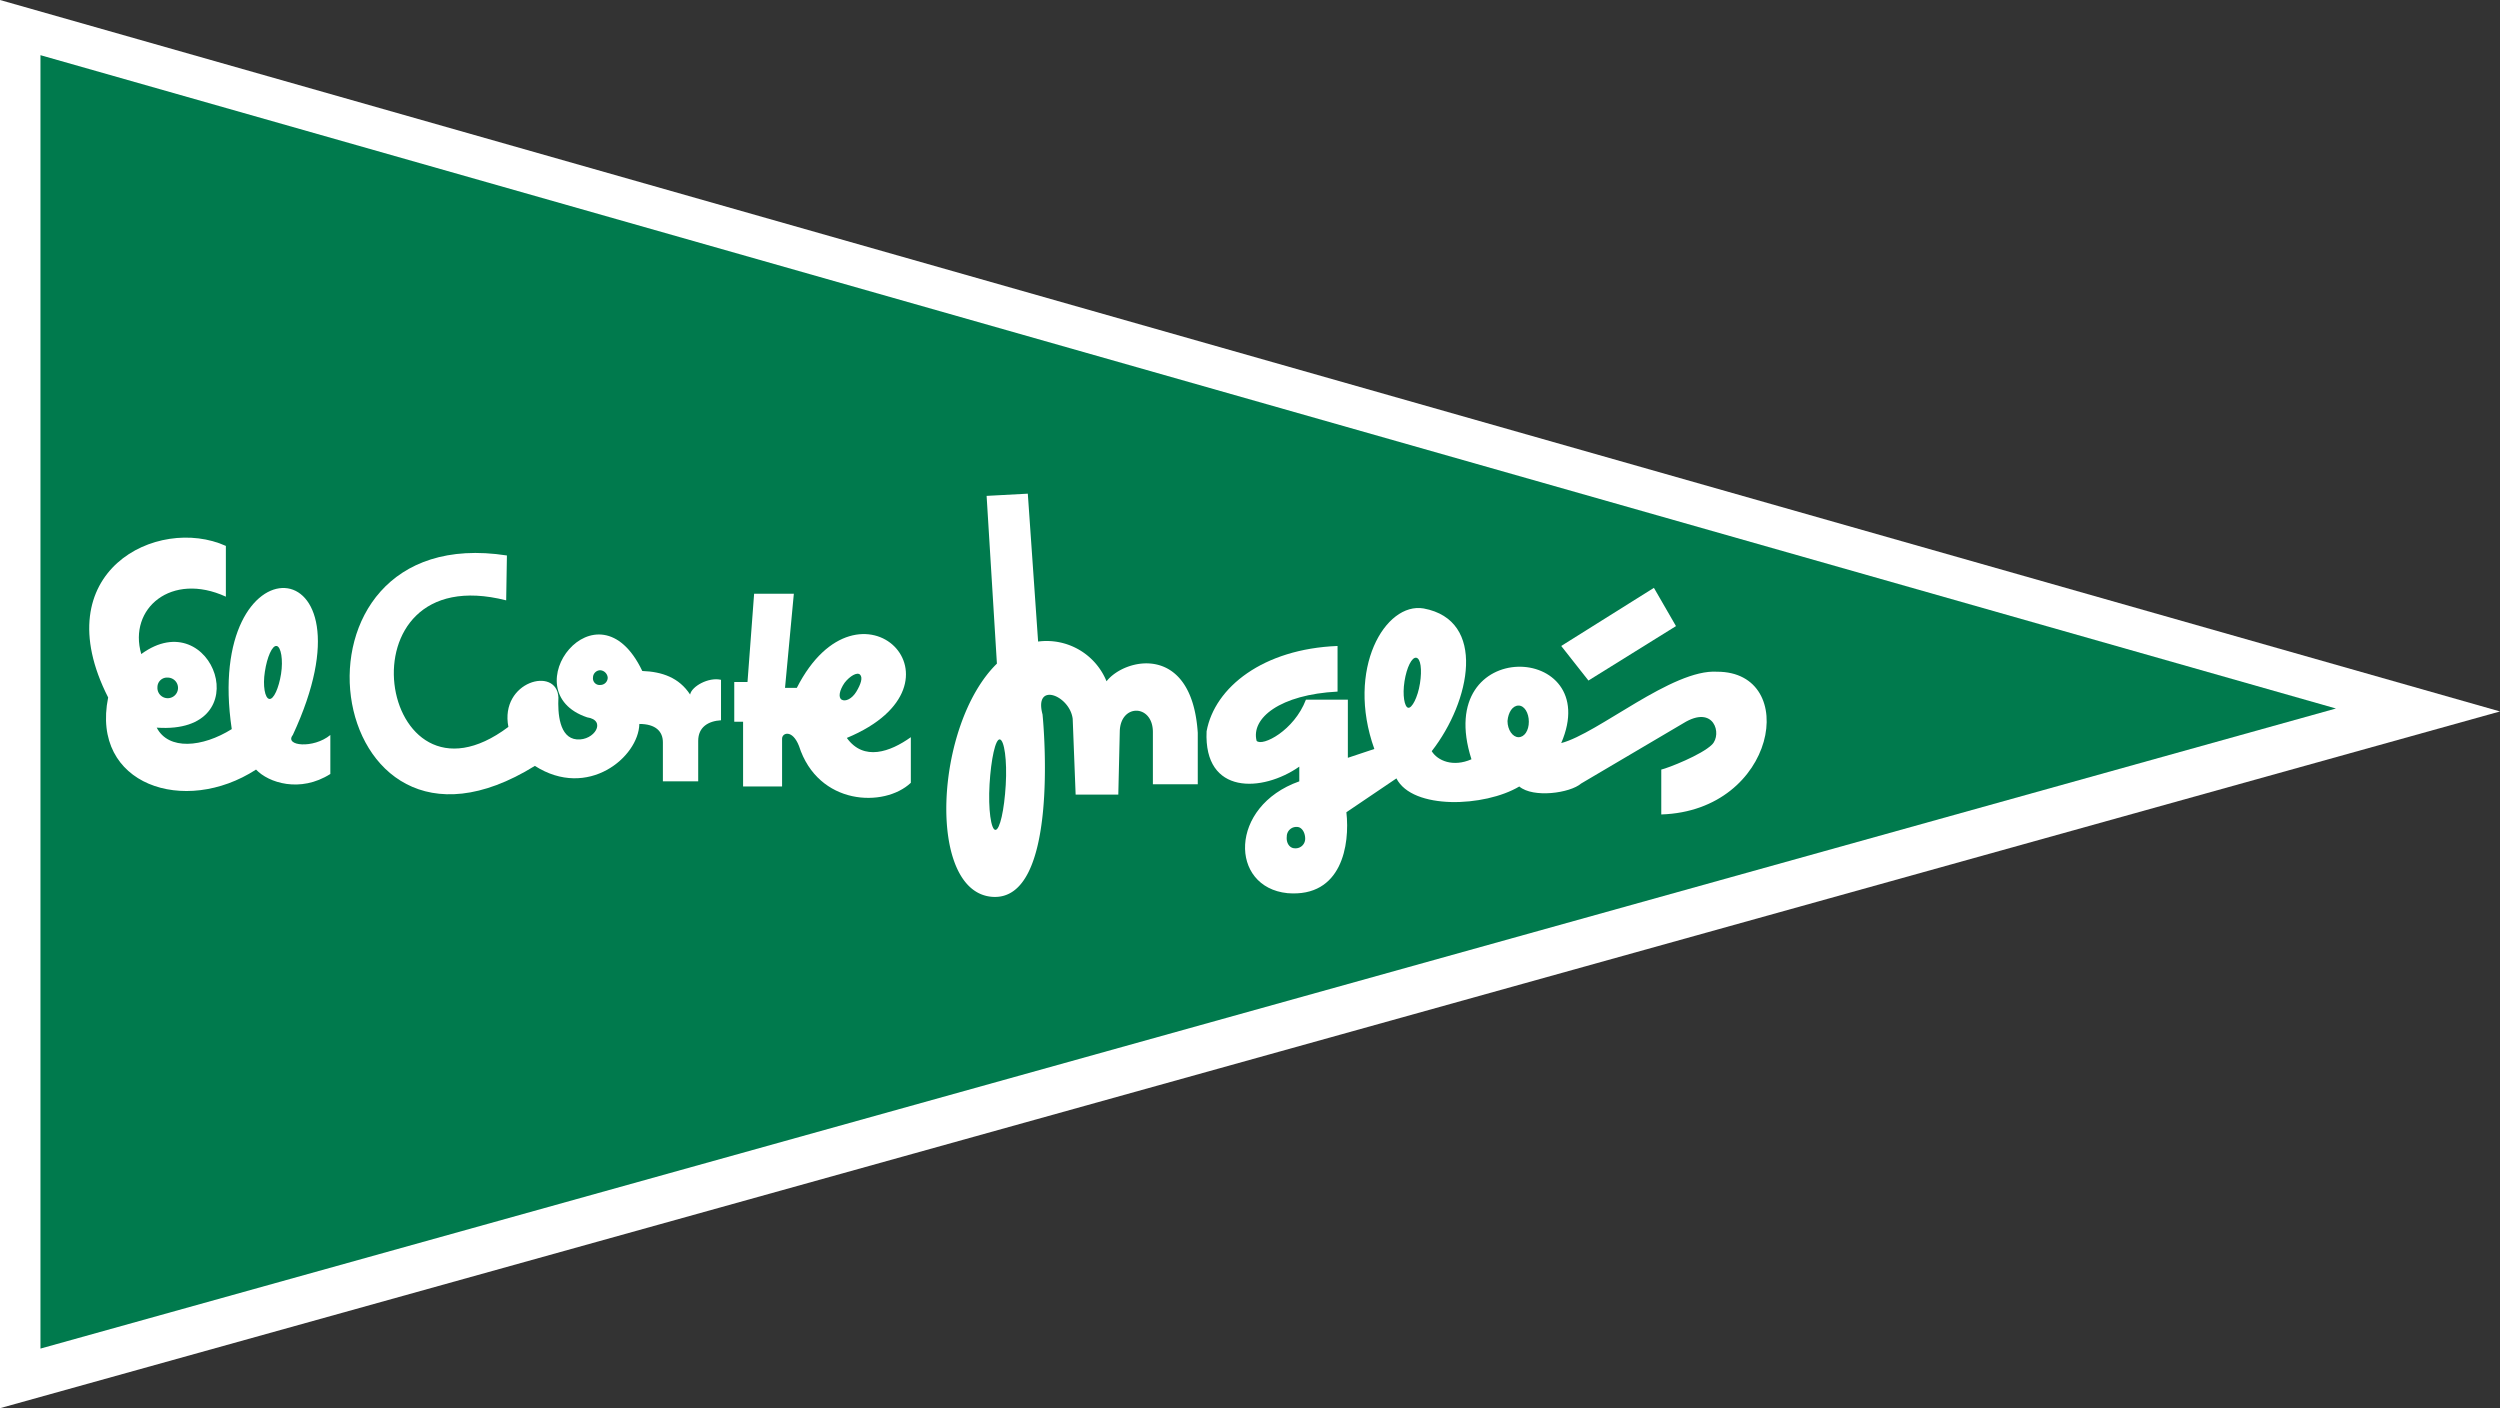
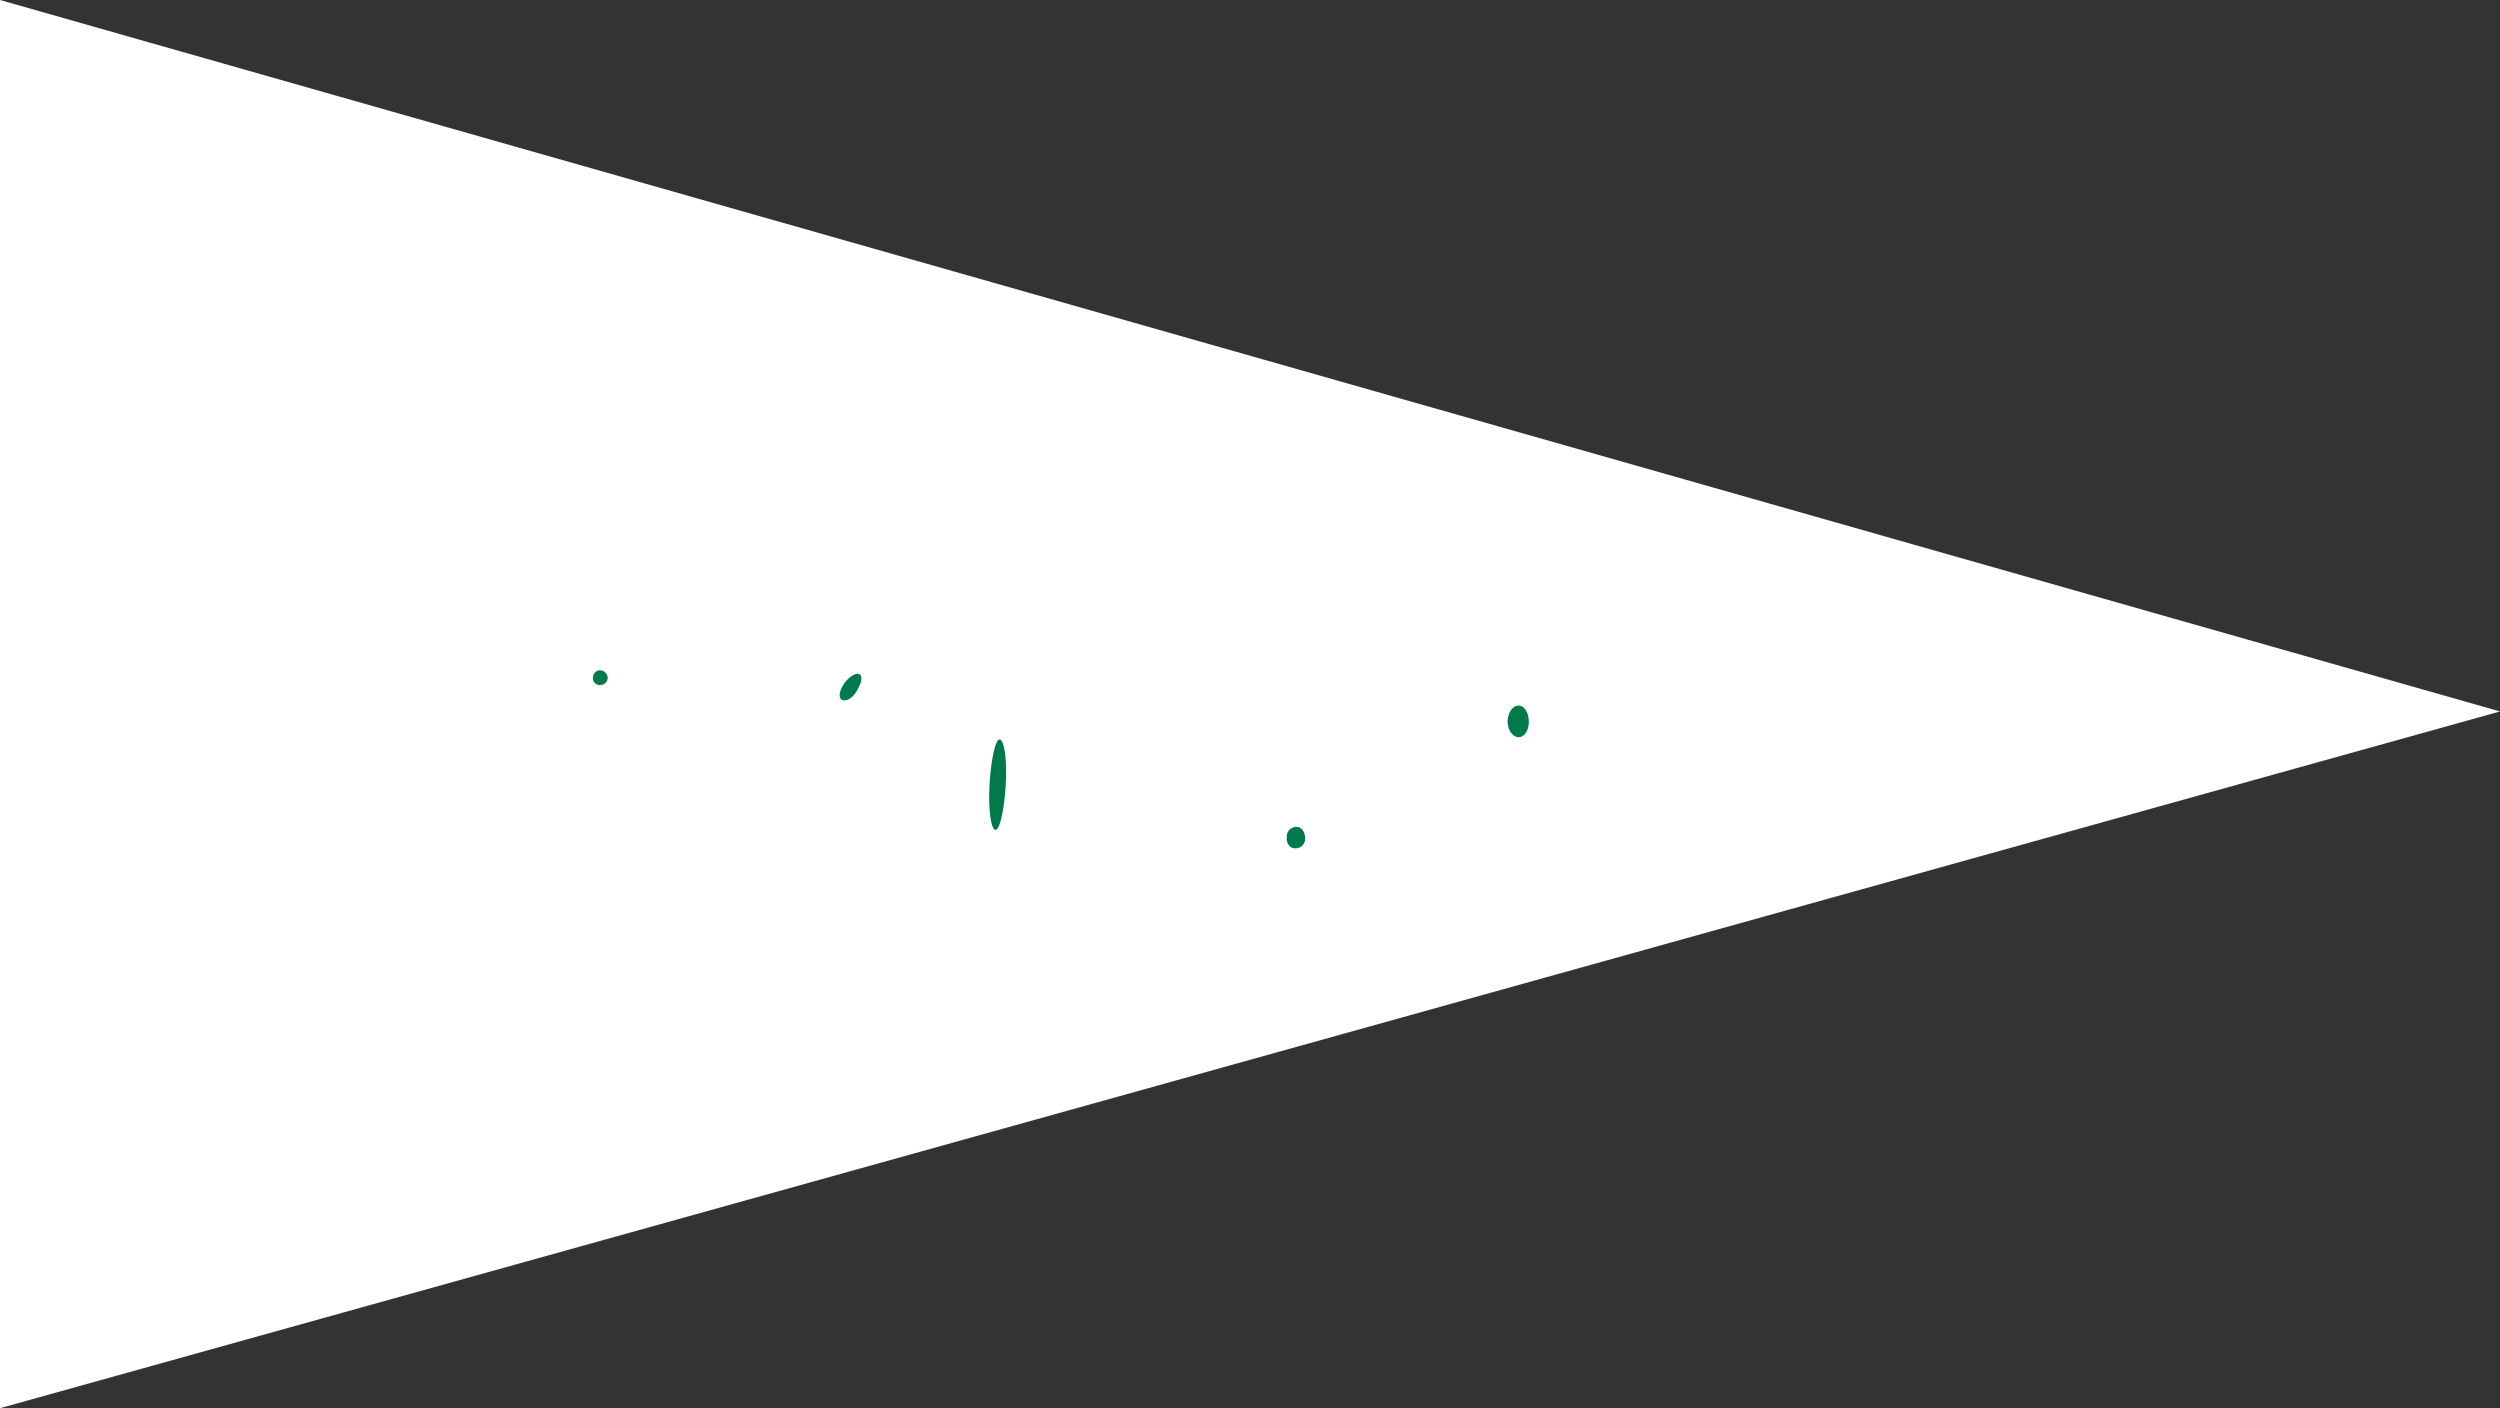
<svg xmlns="http://www.w3.org/2000/svg" id="b04665f6-e31b-4ebf-afe7-1f6b7eab7385" data-name="Capa 1" viewBox="0 0 339.8 191.4">
  <rect x="0" y="0" width="339.8" height="191.4" fill="#333333" stroke="none" />
  <defs>
    <style>.e6aa4dc6-2cc8-41cb-83b5-5f556ca8ee00{fill:#fff;}.b376752a-6dcc-40ec-9f5c-da64665b4944{fill:#007a4d;}</style>
  </defs>
  <title>el_corteingles</title>
  <polygon class="e6aa4dc6-2cc8-41cb-83b5-5f556ca8ee00" points="0 0 0 191.4 339.8 96.7 0 0" />
-   <polygon class="b376752a-6dcc-40ec-9f5c-da64665b4944" points="5.5 7.5 5.5 183.3 317.5 96.3 5.5 7.5" />
  <path class="e6aa4dc6-2cc8-41cb-83b5-5f556ca8ee00" d="M35.9,106.5c1.6,3.1,6.2,2.7,10.2.2-3.9-26.2,20.4-25.2,8.3.8-1.2,1.5,2.8,1.9,5.1,0v5.3c-4.1,2.6-8.4,1.2-10.1-.6-9.7,6.3-22.5,2.1-20.1-9.8-8.7-17.1,6.7-24.8,16-20.6v6.9c-7.4-3.4-13.3,1.6-11.5,7.8C43.5,89.4,50,107.5,35.9,106.5Z" transform="translate(-14.6 -7.6)" />
-   <path class="b376752a-6dcc-40ec-9f5c-da64665b4944" d="M36,101a1.4,1.4,0,1,0,1.4-1.3A1.3,1.3,0,0,0,36,101Z" transform="translate(-14.6 -7.6)" />
  <path class="b376752a-6dcc-40ec-9f5c-da64665b4944" d="M37.4,101" transform="translate(-14.6 -7.6)" />
-   <path class="b376752a-6dcc-40ec-9f5c-da64665b4944" d="M50.6,98.9c-.3,1.9,0,3.6.6,3.7s1.3-1.5,1.6-3.4,0-3.7-.6-3.8S50.9,96.9,50.6,98.9Z" transform="translate(-14.6 -7.6)" />
  <path class="b376752a-6dcc-40ec-9f5c-da64665b4944" d="M51.7,99" transform="translate(-14.6 -7.6)" />
  <path class="e6aa4dc6-2cc8-41cb-83b5-5f556ca8ee00" d="M83.5,83.1c-32.4-5-25.4,46.7,3.8,28.6,7.2,4.6,14.1-1.2,14.2-5.7,2.2,0,3.2,1,3.2,2.5v5.3h4.8v-5.5c0-1.9,1.4-2.7,3.1-2.8V100c-1.7-.4-4,.9-4.2,2-1.5-2.3-3.8-3.1-6.5-3.2-6.1-12.8-17.9,2.8-7.5,6.3,2.7.4,1,3.2-1.4,3s-2.6-3.6-2.5-5.7c-.2-4.3-8-2.2-6.8,4C66,119.7,60.2,83.3,83.4,89.2Z" transform="translate(-14.6 -7.6)" />
  <path class="b376752a-6dcc-40ec-9f5c-da64665b4944" d="M95.2,99.7a.9.9,0,0,0,1,1,1,1,0,0,0,1-1,1.1,1.1,0,0,0-1-1A1,1,0,0,0,95.2,99.7Z" transform="translate(-14.6 -7.6)" />
  <path class="b376752a-6dcc-40ec-9f5c-da64665b4944" d="M96.2,99.7" transform="translate(-14.6 -7.6)" />
-   <path class="e6aa4dc6-2cc8-41cb-83b5-5f556ca8ee00" d="M117.1,88.3l-.9,12h-1.8v5.4h1.2v8.8h5.3V108c0-.8,1.4-1.3,2.3,1,2.6,8.1,11.6,8.4,15.2,5v-6.2c-2.8,2-6.4,3.3-8.7.1,17.8-7.4,1.7-23.5-6.8-6.8h-1.6l1.2-12.8Z" transform="translate(-14.6 -7.6)" />
+   <path class="e6aa4dc6-2cc8-41cb-83b5-5f556ca8ee00" d="M117.1,88.3l-.9,12h-1.8h1.2v8.8h5.3V108c0-.8,1.4-1.3,2.3,1,2.6,8.1,11.6,8.4,15.2,5v-6.2c-2.8,2-6.4,3.3-8.7.1,17.8-7.4,1.7-23.5-6.8-6.8h-1.6l1.2-12.8Z" transform="translate(-14.6 -7.6)" />
  <path class="b376752a-6dcc-40ec-9f5c-da64665b4944" d="M129.4,100.4c-.7,1-.9,2-.4,2.3s1.4-.1,2-1.1.9-1.9.5-2.3S130.1,99.5,129.4,100.4Z" transform="translate(-14.6 -7.6)" />
  <path class="b376752a-6dcc-40ec-9f5c-da64665b4944" d="M130.2,101" transform="translate(-14.6 -7.6)" />
  <path class="e6aa4dc6-2cc8-41cb-83b5-5f556ca8ee00" d="M148.7,75l1.4,22.8c-8.5,8.3-9.6,31.1-.6,31.7s7-22.9,6.8-24.8c-1.2-4.5,3.7-2.6,4.1.6l.4,10.3h5.8l.2-8.6c.1-3.8,4.5-3.7,4.5.1v7.1h6.1v-7c-.8-12.2-9.9-10.2-12.4-7a8.8,8.8,0,0,0-9.3-5.4l-1.4-20.1Z" transform="translate(-14.6 -7.6)" />
  <path class="b376752a-6dcc-40ec-9f5c-da64665b4944" d="M149.1,114.2c-.2,3.4.2,6.2.8,6.2s1.2-2.7,1.4-6.1-.2-6.1-.8-6.2S149.3,110.8,149.1,114.2Z" transform="translate(-14.6 -7.6)" />
  <path class="b376752a-6dcc-40ec-9f5c-da64665b4944" d="M150.2,114.3" transform="translate(-14.6 -7.6)" />
  <path class="e6aa4dc6-2cc8-41cb-83b5-5f556ca8ee00" d="M189.6,129c7.4.6,8.5-6.6,8-11l6.8-4.6c2.2,4.3,12,3.9,16.7,1.1,1.9,1.6,6.9.9,8.4-.4l13.9-8.2c4.2-2.6,5.3,1.5,3.9,2.9s-6,3.2-6.9,3.4v6.1c15.7-.5,18.9-19.4,7.6-19.4-6.1-.4-16.2,8.4-21.2,9.7,5.9-13.7-17.6-14.7-12.2,2.2-2.5,1.1-4.6.2-5.4-1.1,5.3-6.8,7.5-17.8-1.1-19.4-5.2-.9-10.6,8.2-6.7,19.1l-3.6,1.2v-7.9h-5.7c-1.6,4.2-5.9,6.4-6.7,5.6-.8-3.1,3.2-6.3,11-6.7V95.4c-10.1.4-16.7,5.6-17.8,11.6-.4,8.7,7.6,8.3,12.6,4.8v2C181.6,117.2,181.7,128.2,189.6,129Z" transform="translate(-14.6 -7.6)" />
  <path class="b376752a-6dcc-40ec-9f5c-da64665b4944" d="M189.5,121.3c-.1.9.4,1.6,1.1,1.6a1.3,1.3,0,0,0,1.4-1.3c0-.9-.5-1.6-1.1-1.6A1.3,1.3,0,0,0,189.5,121.3Z" transform="translate(-14.6 -7.6)" />
  <path class="b376752a-6dcc-40ec-9f5c-da64665b4944" d="M190.7,121.4" transform="translate(-14.6 -7.6)" />
-   <path class="b376752a-6dcc-40ec-9f5c-da64665b4944" d="M205.5,100.2c-.3,1.9,0,3.5.5,3.6s1.3-1.4,1.6-3.3.1-3.4-.5-3.5S205.8,98.3,205.5,100.2Z" transform="translate(-14.6 -7.6)" />
-   <path class="b376752a-6dcc-40ec-9f5c-da64665b4944" d="M206.6,100.4" transform="translate(-14.6 -7.6)" />
  <path class="b376752a-6dcc-40ec-9f5c-da64665b4944" d="M219.5,105.6c0,1.2.7,2.2,1.5,2.2s1.4-.9,1.4-2.1-.6-2.2-1.4-2.2S219.6,104.4,219.5,105.6Z" transform="translate(-14.6 -7.6)" />
  <path class="b376752a-6dcc-40ec-9f5c-da64665b4944" d="M221,105.7" transform="translate(-14.6 -7.6)" />
  <polygon class="e6aa4dc6-2cc8-41cb-83b5-5f556ca8ee00" points="224.8 79.9 227.8 85.1 215.9 92.5 212.2 87.8 224.8 79.9" />
</svg>